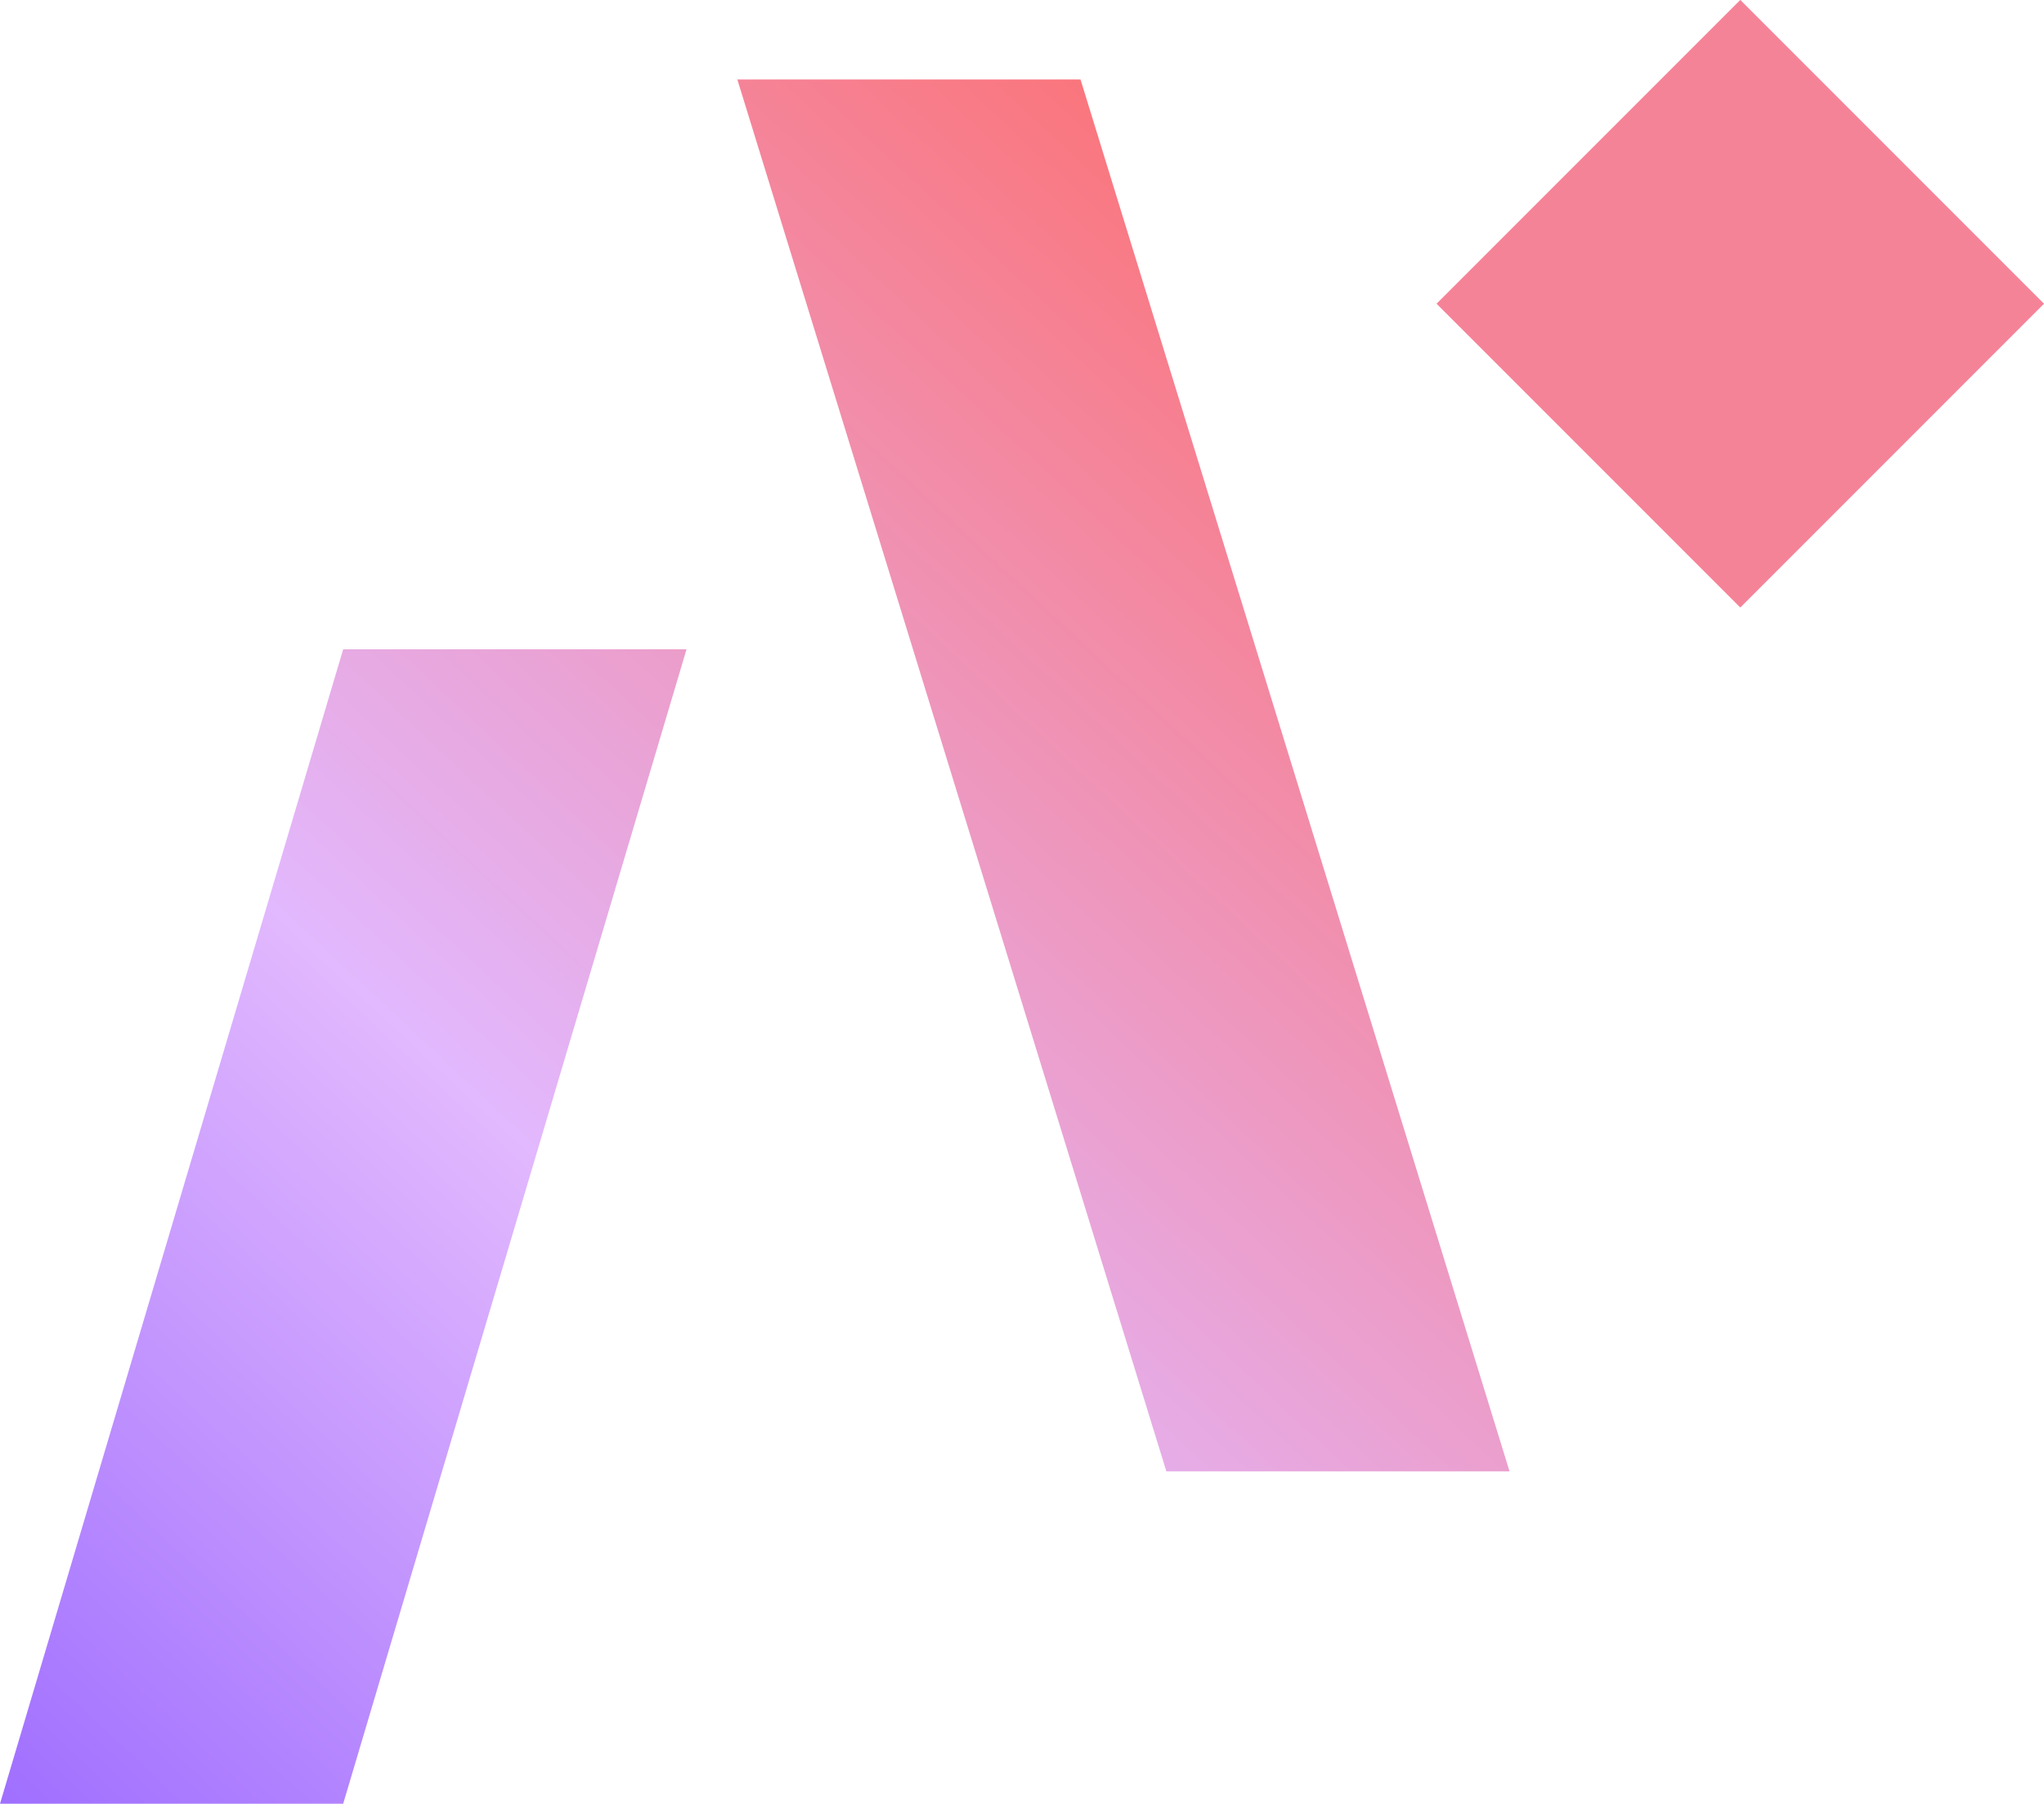
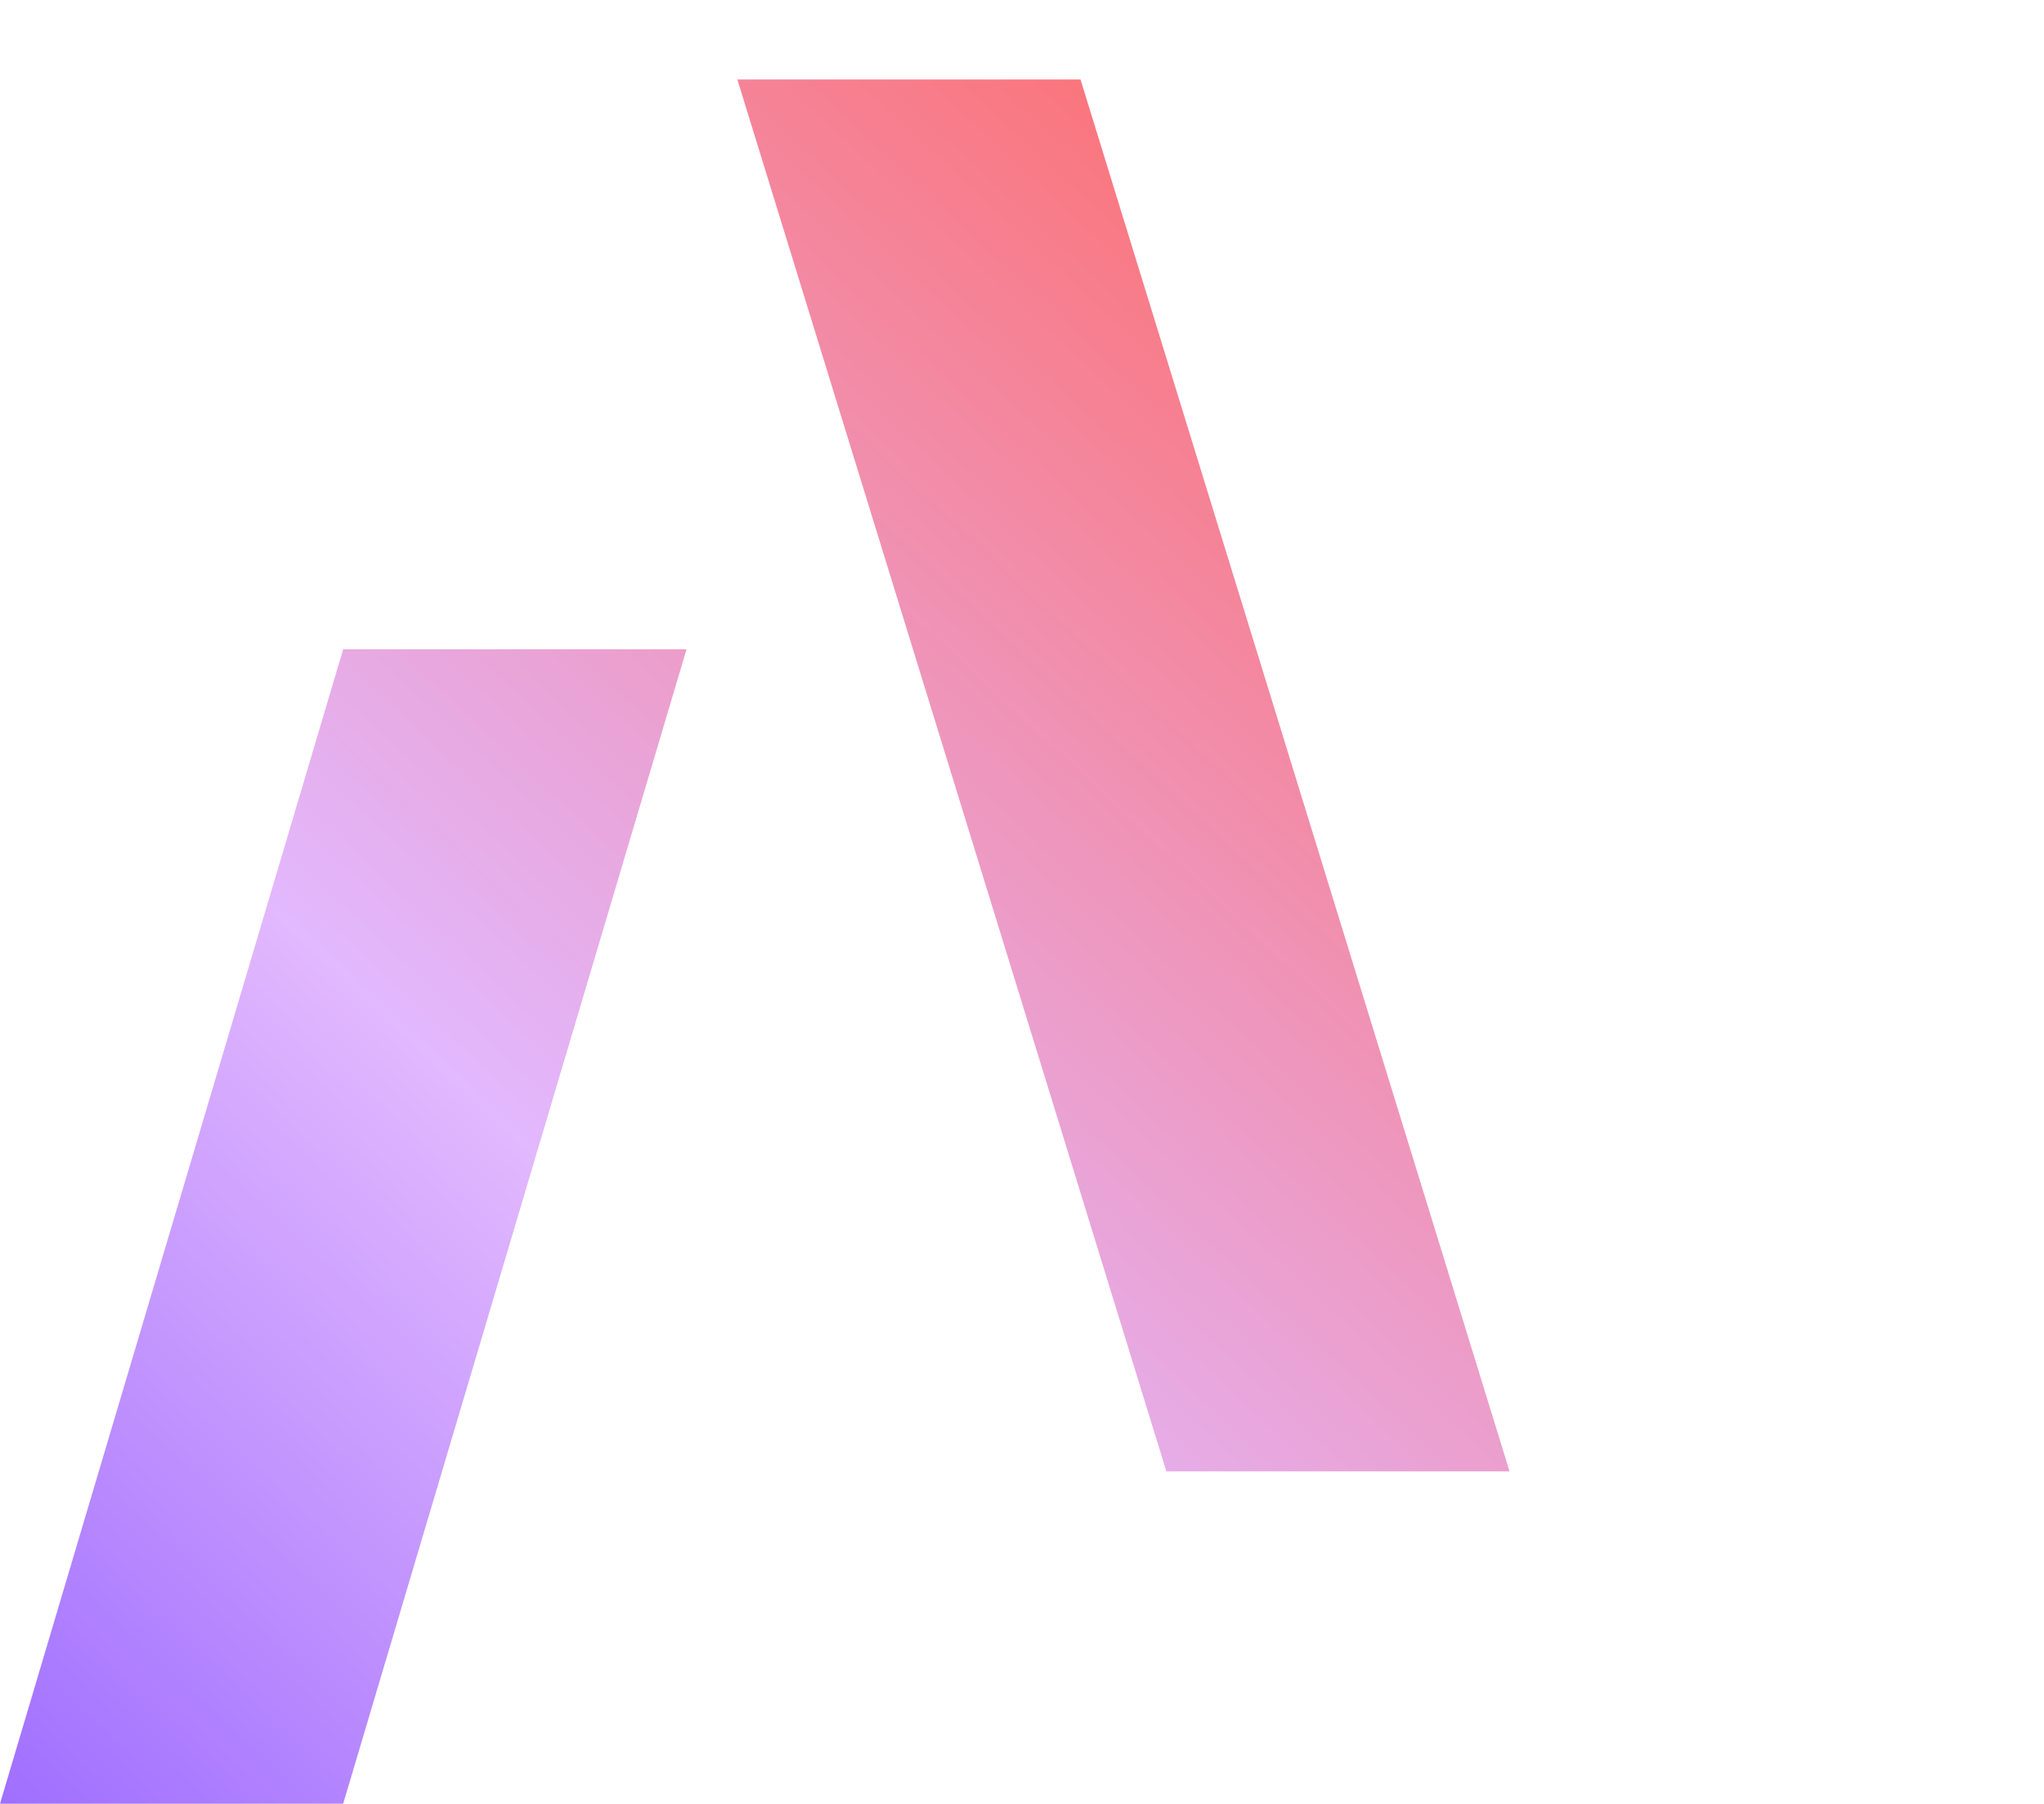
<svg xmlns="http://www.w3.org/2000/svg" xmlns:xlink="http://www.w3.org/1999/xlink" id="Livello_2" viewBox="0 0 112.63 99.37">
  <defs>
    <style>.cls-1{fill:#f58398;}.cls-2{fill:url(#Sfumatura_senza_nome_166);}.cls-3{fill:url(#Sfumatura_senza_nome_166-2);}</style>
    <linearGradient id="Sfumatura_senza_nome_166" x1="-16.99" y1="106.06" x2="78.31" y2="3.89" gradientUnits="userSpaceOnUse">
      <stop offset="0" stop-color="#85f" />
      <stop offset=".45" stop-color="#e2b8fe" />
      <stop offset="1" stop-color="#ff6862" />
    </linearGradient>
    <linearGradient id="Sfumatura_senza_nome_166-2" x1="-6.39" y1="115.94" x2="88.91" y2="13.78" xlink:href="#Sfumatura_senza_nome_166" />
  </defs>
  <g id="Livello_1-2">
-     <rect class="cls-1" x="84.06" y="4.9" width="23.67" height="23.67" transform="translate(39.92 -62.91) rotate(45)" />
    <polygon class="cls-2" points="18.91 99.37 0 99.37 18.91 35.77 37.83 35.77 18.91 99.37" />
    <polygon class="cls-3" points="64.27 81.06 83.18 81.06 59.54 4.38 40.63 4.38 64.27 81.06" />
  </g>
</svg>